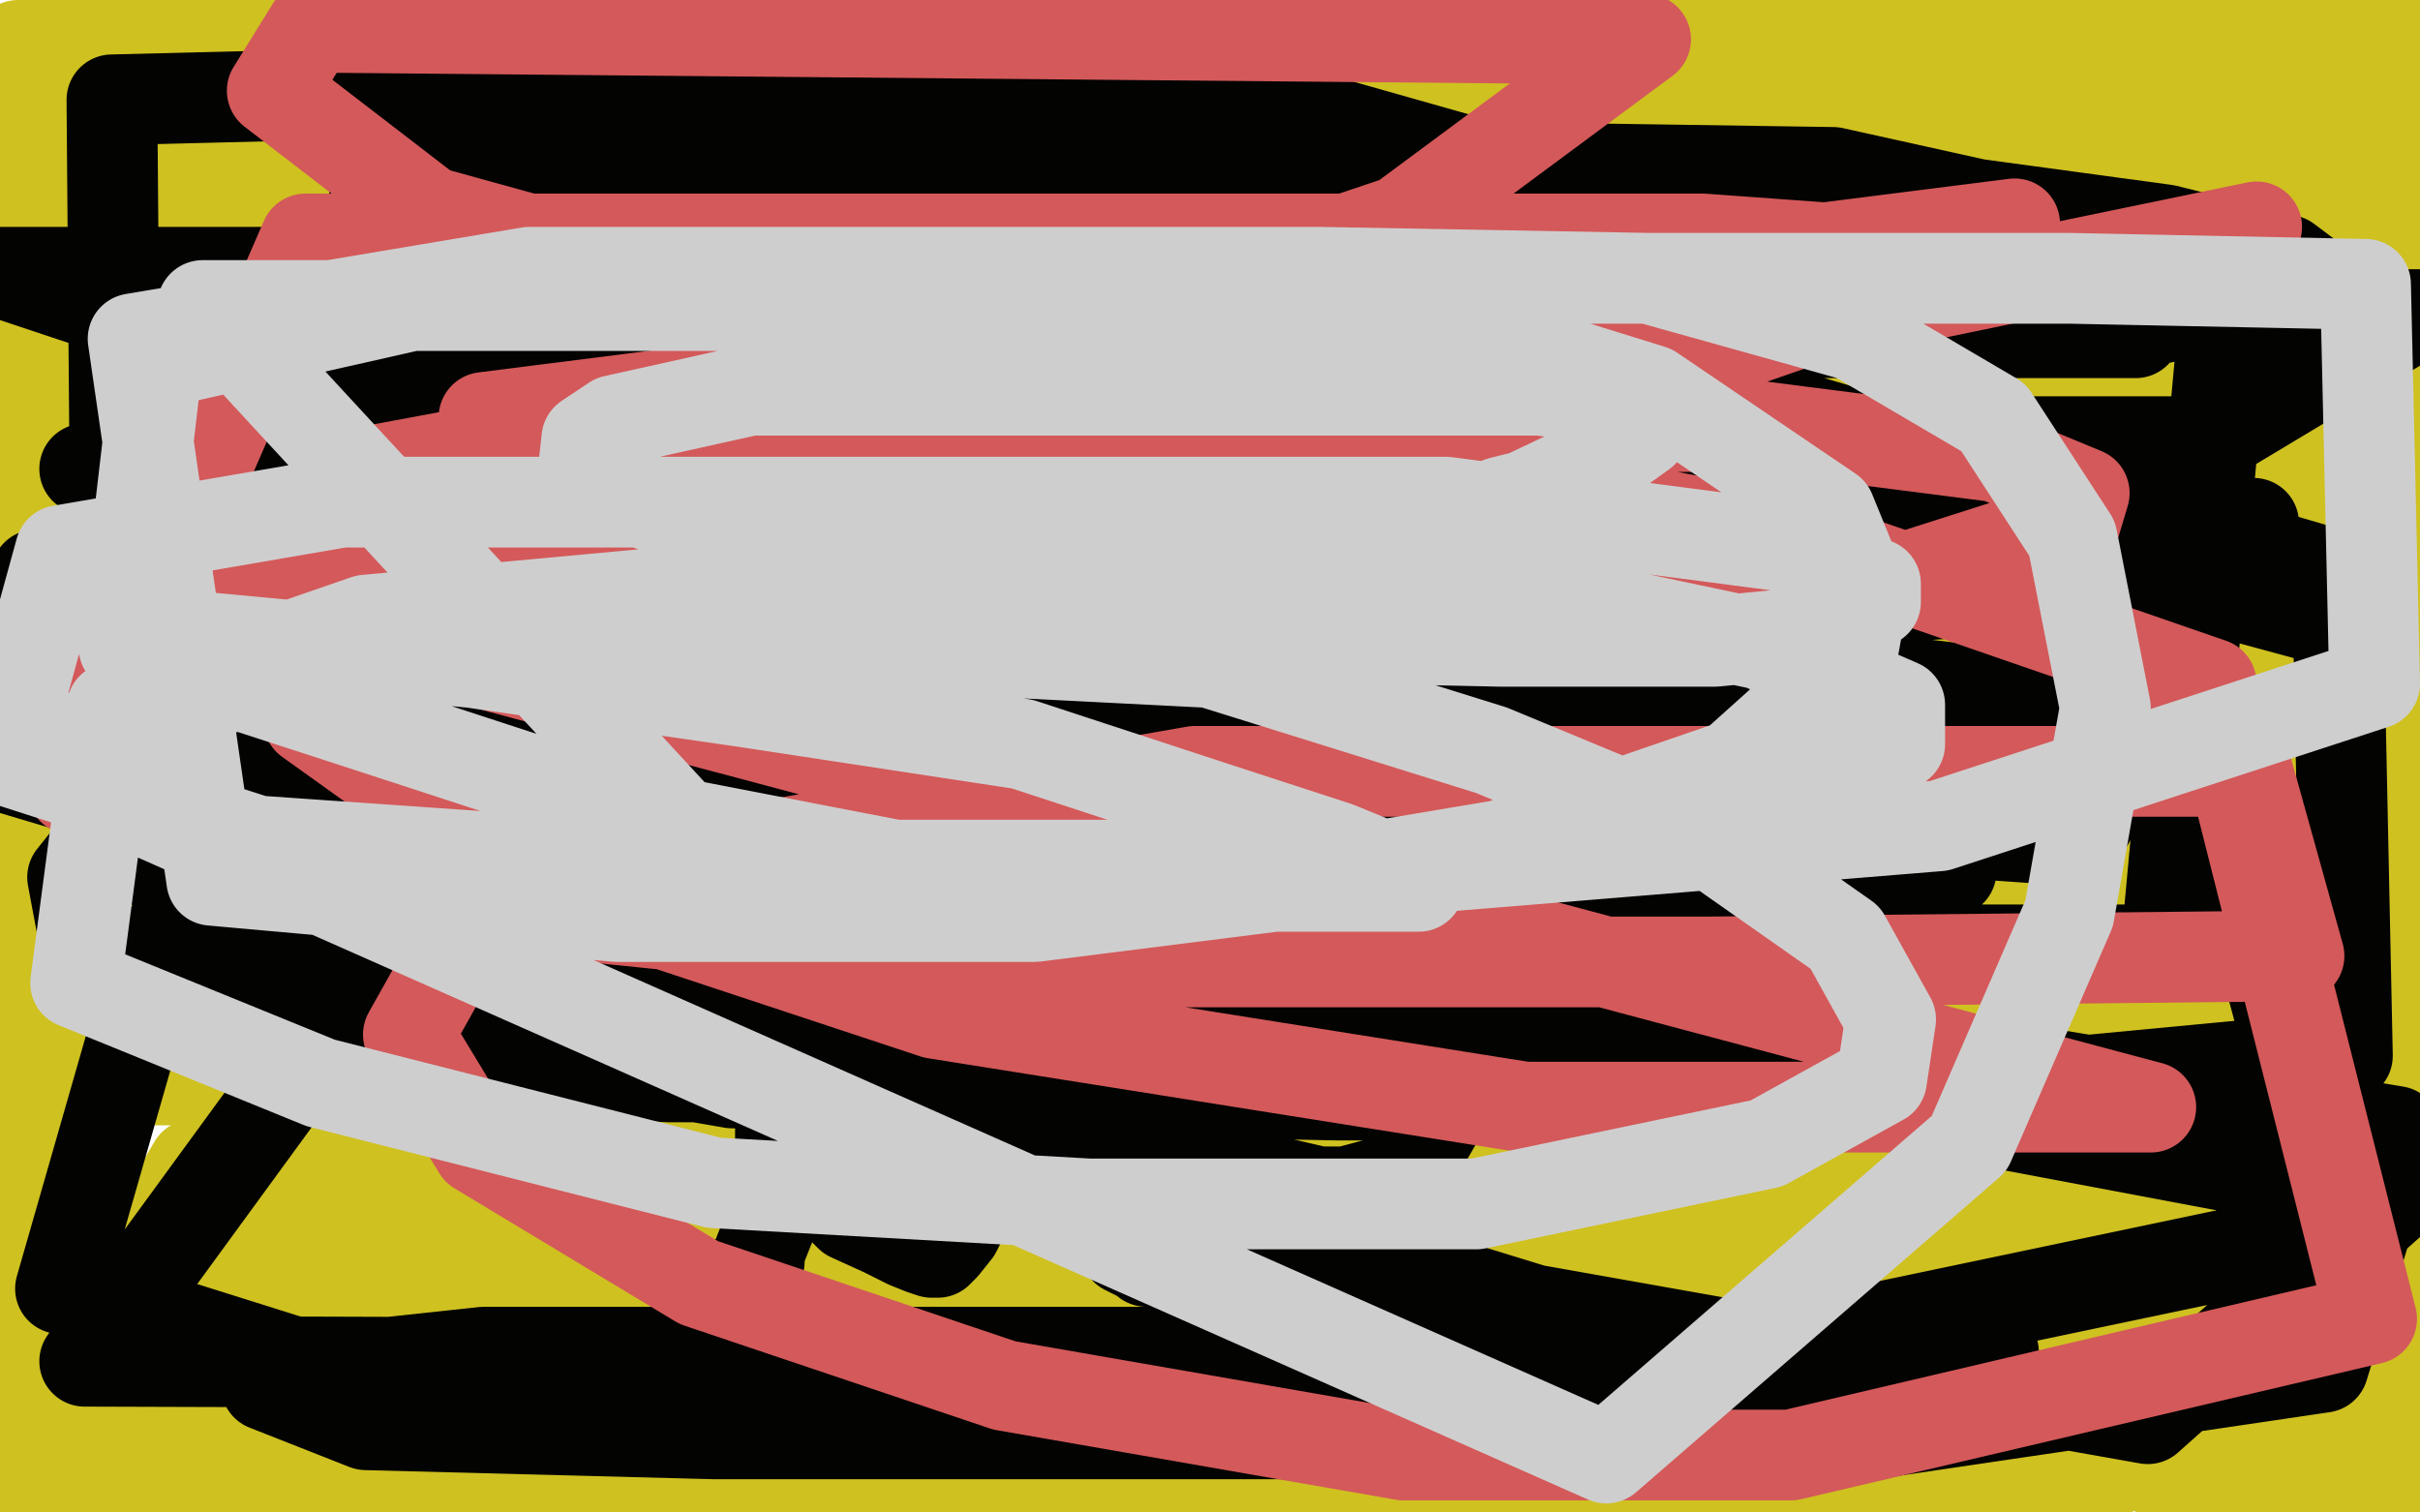
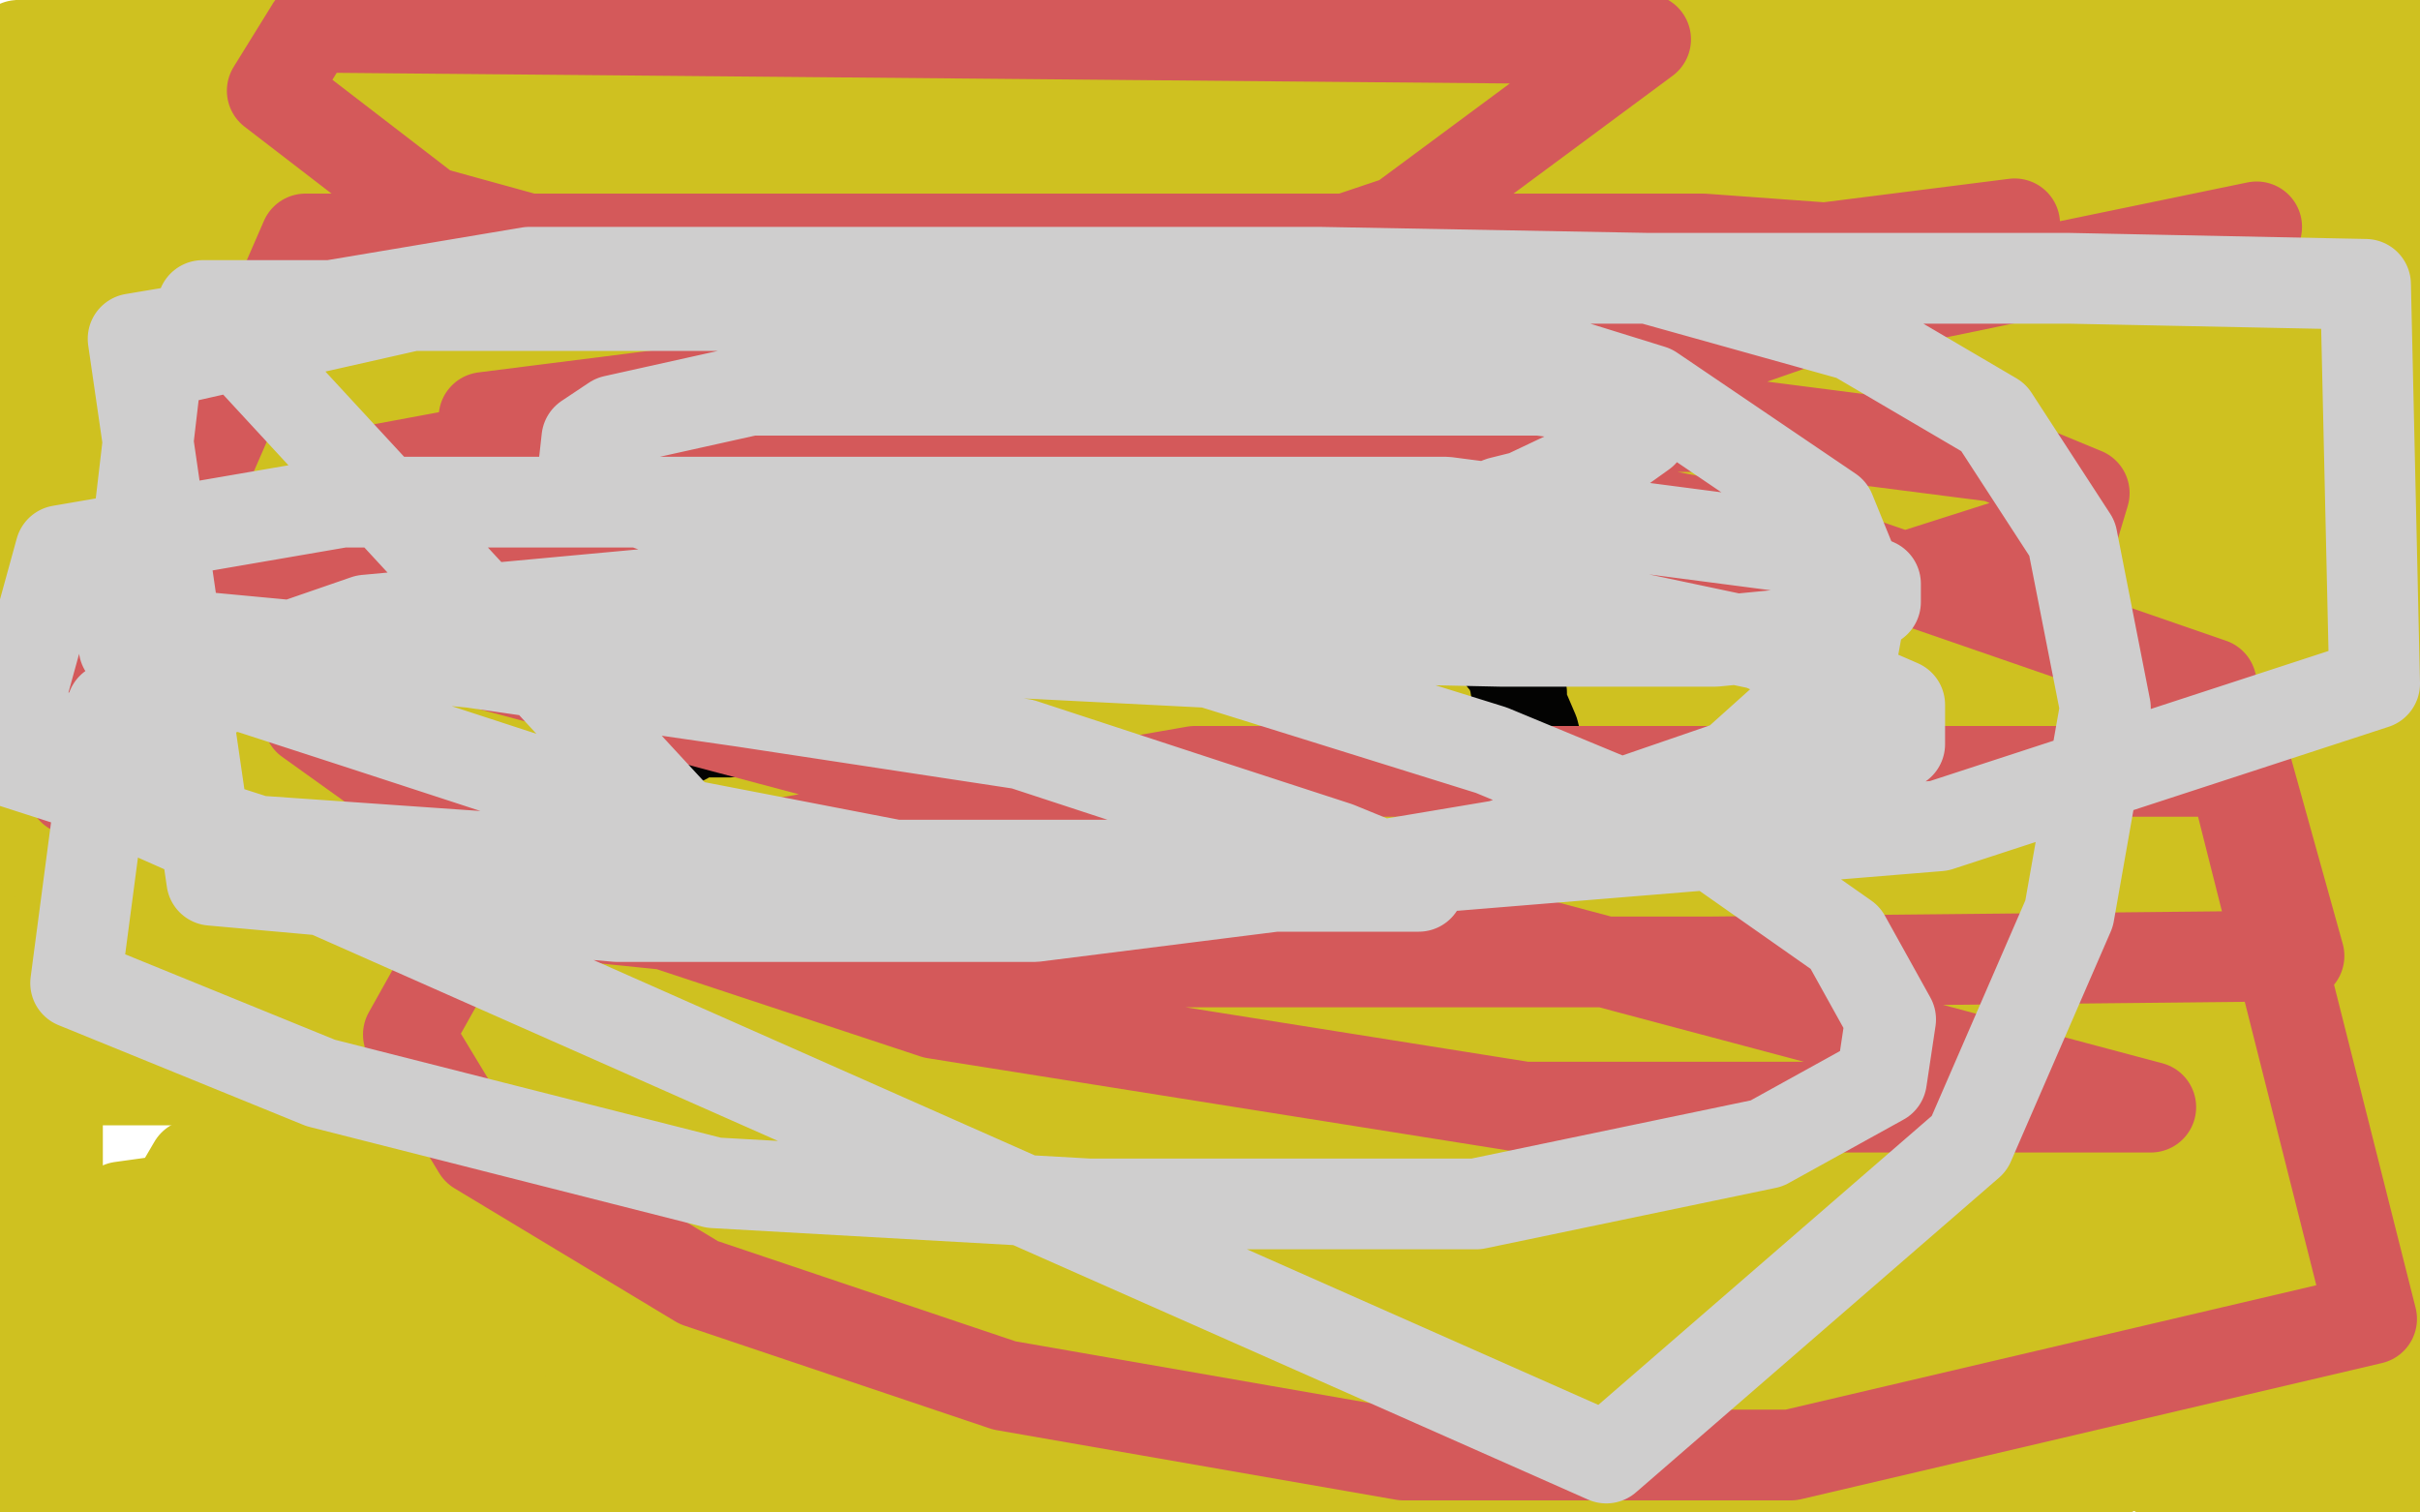
<svg xmlns="http://www.w3.org/2000/svg" width="800" height="500" version="1.1" style="stroke-antialiasing: false">
  <desc>This SVG has been created on https://colorillo.com/</desc>
  <rect x="0" y="0" width="800" height="500" style="fill: rgb(255,255,255); stroke-width:0" />
  <polyline points="316,259 310,256 310,256 297,251 297,251 285,246 285,246 271,234 271,234 255,226 255,226 243,218 243,218 237,214 237,214 236,211 236,210 240,210 251,210 266,210 280,210 296,210 313,214 332,221 356,228 375,235 385,238 387,240 387,241 381,241 361,241 327,241 269,241 212,241 171,241 159,241 165,241 213,241 266,240 324,237 371,235 397,234 408,231 408,230 405,230 400,227 384,223 355,222 308,222 252,222 182,236 176,239 180,241 221,242 300,242 387,242 463,242 504,234 512,230 512,229 488,219 472,216 407,211 368,211 346,211 341,211 342,212 348,214 368,214 408,214 468,214 526,214 573,198 573,197 560,194 521,194 448,194 361,194 280,195 224,206 204,214 203,215 213,217 250,217 318,217 405,203 516,174 537,166 538,166 527,163 496,163 433,163 346,163 246,174 175,189 136,199 128,203 128,204 152,205 192,205 266,205 356,186 439,158 485,145 490,143 480,142 432,145 349,154 247,163 120,195 84,206 79,208 84,209 121,209 192,209 287,192 370,174 407,164 410,162 405,161 380,161 344,161 279,161 250,165 243,167 245,170 261,170 299,170 352,168 427,150 488,132 508,124 508,122 488,121 408,121 322,121 234,126 150,138 103,152 92,155 96,157 125,157 185,157 261,157 367,157 392,156 420,150 418,149 396,142 348,142 267,142 179,146 93,153 34,168 15,173 15,174 34,174 48,174 121,174 184,158 220,150 227,147 224,146 204,145 169,145 120,145 68,145 20,150 20,166 76,166 137,165 194,149 213,142 214,141 204,141 160,141 83,146 52,217 136,215 197,210 220,210 221,208 210,206 176,206 88,206 26,206 8,225 40,225 72,225 86,225 75,225 52,225 28,225 4,226 4,232 25,232 49,231 77,222 79,219 76,218 63,215 39,214 9,214 3,214 30,207 47,202 47,201 40,200 20,200 12,180 17,178 19,177 19,176 20,174 23,171 25,168 26,165 26,164 25,161 21,148 16,131 13,105 12,72 12,39 20,2 40,-1 43,6 44,12 46,15 46,18 46,19 46,20 46,21 46,25 44,28 43,32 40,37 37,40 36,45 34,47 32,50 28,52 27,53 24,53 23,54 20,54 18,58 14,59 12,61 11,61 10,61 9,61 8,60 6,58 4,53 1,46 6,15 85,17 135,17 165,17 176,17 176,16 176,15 162,12 142,12 116,12 83,12 52,12 30,18 20,22 24,28 40,35 64,42 95,45 139,45 180,45 209,43 227,38 230,36 230,32 220,29 183,26 145,26 104,26 70,27 52,34 47,38 48,39 57,44 75,45 99,45 124,45 150,45 153,45 141,43 116,43 80,43 40,43 1,43 30,62 74,62 117,62 144,62 159,61 160,59 155,54 134,48 107,40 76,38 47,38 8,48 0,70 17,76 37,82 70,82 108,82 138,82 156,79 158,78 153,75 136,74 114,74 86,74 58,78 40,84 34,88 33,93 37,99 52,106 76,109 106,110 161,110 184,109 189,106 189,105 184,102 168,97 140,96 97,96 44,100 5,112 23,145 64,150 112,150 165,149 206,138 218,133 218,132 206,128 182,126 141,126 92,126 34,130 15,137 12,140 13,143 32,147 56,148 101,148 153,148 195,142 212,136 213,134 208,131 172,129 128,129 76,129 30,129 0,139 8,148 44,148 120,148 239,132 369,88 565,22 250,4 244,14 267,22 316,23 388,23 470,22 555,20 608,2 285,-1 251,11 246,17 252,22 288,25 360,25 438,25 532,17 588,13 600,9 598,9 526,9 433,11 316,11 226,19 174,34 164,39 172,43 220,43 307,43 424,38 521,26 593,11 614,5 615,1 333,7 270,20 236,32 232,34 237,38 269,40 386,40 506,34 637,5 401,2 425,6 482,6 560,6 644,6 343,24 272,45 239,57 233,63 236,66 254,68 284,68 330,68 374,67 420,57 441,50 448,47 442,46 423,45 392,45 324,45 237,45 152,45 84,56 62,64 61,67 82,72 194,74 313,74 437,74 557,70 643,50 683,36 689,33 687,32 669,30 642,30 596,30 496,34 436,34 402,42 392,46 392,50 411,57 452,61 524,61 610,61 704,40 786,12 711,50 632,76 584,91 565,98 563,98 563,99 574,99 619,99 669,83 727,63 768,50 792,42 799,28 783,26 736,25 692,25 659,25 638,25 631,27 631,29 636,33 648,37 669,43 698,43 736,43 777,43 795,18 768,18 728,18 689,28 662,38 654,43 654,46 668,50 695,50 728,50 764,44 795,34 786,26 759,26 726,26 684,26 668,26 666,26 667,26 670,26 680,30 695,34 714,34 732,34 744,34 748,34 747,34 734,34 710,37 672,48 618,66 560,86 496,106 455,121 432,131 424,135 424,136 424,137 432,138 450,138 480,139 539,135 623,122 726,93 690,58 548,73 386,97 257,124 168,150 138,161 137,165 153,167 190,167 250,167 339,146 446,118 596,73 667,47 692,38 696,36 694,34 676,34 646,34 586,34 510,34 428,39 358,53 327,64 324,66 349,70 395,70 472,70 558,58 633,38 684,28 700,28 693,28 663,28 600,37 461,67 382,93 348,103 339,111 340,114 365,120 406,120 477,120 564,120 651,119 729,119 780,119 783,119 778,119 756,119 723,119 680,119 620,133 580,147 560,157 553,163 553,166 565,170 587,170 644,170 707,158 759,144 794,134 783,131 744,130 682,130 619,130 556,130 511,139 494,146 492,147 499,150 516,151 550,151 602,151 666,147 729,126 762,114 769,110 769,108 758,103 724,98 688,98 637,98 588,104 555,115 548,121 548,125 569,126 607,126 664,126 733,124 756,86 685,105 615,128 554,148 520,166 511,173 511,175 522,179 558,179 588,179 632,178 672,166 697,157 705,154 704,154 700,154 681,154 650,154 609,154 556,164 492,186 480,190 479,192 490,196 517,197 572,197 640,197 711,196 772,174 772,159 706,160 623,170 532,190 452,216 417,226 416,230 424,231 472,231 545,233 638,230 728,201 793,182 771,176 730,176 678,182 618,201 568,218 535,228 522,233 524,234 530,234 574,234 635,222 702,202 766,181 785,170 729,182 656,202 586,222 512,246 499,251 498,253 514,255 545,256 597,249 668,224 731,206 773,190 791,186 792,185 776,189 748,198 704,213 657,226 610,243 566,256 541,266 529,273 528,275 530,278 540,282 553,285 588,286 624,286 667,286 708,279 744,269 765,260 770,255 770,254 763,251 746,251 720,251 676,251 592,257 536,270 503,280 490,286 488,287 493,289 512,290 544,290 599,290 676,283 772,254 767,216 704,216 634,222 574,242 540,254 532,262 532,268 551,274 622,275 698,275 779,266 724,226 600,267 548,286 528,301 525,309 532,314 554,316 592,316 649,316 713,310 773,291 777,258 738,258 676,263 604,279 547,298 516,307 509,314 512,317 545,320 584,320 644,320 711,312 776,291 796,269 745,270 649,291 593,311 566,321 556,327 556,330 560,333 577,339 603,343 636,346 680,346 721,346 751,346 772,340 772,338 772,335 772,334 770,333 768,332 762,332 748,332 724,333 689,345 653,357 607,372 596,376 594,378 594,380 600,383 618,383 649,383 702,381 768,362 734,335 649,362 556,393 485,415 451,430 442,434 446,438 464,438 498,438 577,430 660,404 732,382 788,362 788,352 764,352 724,352 668,364 565,399 527,412 514,418 514,420 519,421 544,421 584,416 668,394 760,369 755,362 701,381 670,392 646,399 636,403 635,404 635,407 657,412 680,422 716,431 756,442 776,462 710,460 669,460 634,467 609,478 595,486 594,490 594,492 608,493 628,493 666,484 707,471 744,459 765,450 766,450 760,447 742,447 718,447 686,451 647,465 617,475 607,479 607,481 617,485 650,486 699,486 758,440 668,453 561,478 620,477 709,448 780,425 793,398 744,398 687,398 632,398 600,398 587,403 587,406 590,410 625,417 666,418 723,418 783,418 774,376 730,376 660,384 636,395 628,407 628,418 635,429 651,439 671,446 694,453 722,454 750,454 774,449 791,443 797,429 786,425 772,422 760,422 755,423 755,426 755,434 759,447 764,458 769,468 772,471 772,473 772,474 773,474 776,474 779,475 785,478 787,478 788,478 788,479 788,480 788,482 789,482 789,483 783,483 765,483 742,490 721,498 769,498 796,478 777,478 759,478 740,478 726,478 716,480 712,482 712,483 712,486 714,487 719,490 724,491 731,492 744,492 758,492 776,492 795,490 799,455 792,452 789,450 788,449 785,444 782,438 780,430 774,416 768,399 763,380 756,362 751,346 746,330 740,313 737,304 737,297 737,291 737,286 737,282 737,278 737,274 737,269 737,263 737,258 739,251 742,244 745,242 748,240 749,240 752,240 756,241 761,243 765,244 767,245 768,245 768,246 769,247 772,250 774,252 776,254 777,256 777,258 778,258 779,258 780,258 780,260 782,261 783,262 784,262 785,263 786,264 786,263 786,262 786,256 786,250 786,243 786,238 786,233 786,230 786,228 786,226 786,224 785,223 785,222 785,220 784,220 784,222 784,223 784,230 784,237 784,242 784,251 784,258 784,262 784,267 784,271 784,274 784,278 784,282 784,285 784,290 784,296 784,303 784,310 784,321 784,328 784,336 784,342 784,348 784,353 784,355 784,357 784,358 784,361 785,363 787,367 789,374 790,378 791,381 791,384 791,385 792,386 792,387 792,388 792,389 792,390 793,392 793,394 795,396 796,398 797,400 798,401 799,402 794,382 792,371 789,360 788,345 785,333 784,322 781,312 780,305 780,301 780,296 780,291 780,286 780,274 780,266 780,258 780,251 779,248 778,246 778,250 778,258 778,279 777,291 773,304 767,314 757,320 747,323 738,326 728,326 724,326 723,326 723,327 737,332 756,334 777,334 799,334 768,319 716,319 637,319 547,337 459,367 385,393 351,403 345,409 345,413 359,414 384,414 422,414 488,402 599,372 653,354 668,349 668,348 654,346 617,346 557,346 473,346 389,346 304,347 241,351 220,352 221,352 240,349 283,343 352,331 432,321 506,312 536,305 544,302 532,302 498,302 438,302 313,302 231,306 180,317 169,322 173,324 208,325 284,325 389,323 507,302 573,279 583,275 563,270 512,269 428,269 323,269 226,269 153,273 124,281 124,282 138,286 183,286 248,286 375,286 444,272 468,264 468,262 463,260 444,254 411,254 351,254 273,258 192,284 128,306 110,319 110,330 163,341 239,341 350,339 462,315 524,298 534,294 530,292 499,289 431,289 341,289 214,289 92,289 16,357 103,357 189,348 271,320 327,301 346,287 351,274 348,267 334,259 310,253 262,253 200,253 132,267 72,290 36,304 28,314 27,326 38,338 82,353 139,361 196,361 246,360 279,357 289,349 289,337 280,321 256,306 216,289 163,271 101,256 48,253 8,259 0,291 10,307 24,325 45,338 68,347 88,351 100,351 103,351 103,342 97,319 91,300 83,278 71,257 59,241 44,234 26,231 5,236 5,439 15,454 19,458 19,457 19,450 19,442 19,435 19,422 19,408 19,392 19,372 13,349 4,323 3,462 8,477 9,480 10,480 10,478 10,474 10,470 10,461 8,435 4,412 2,382 0,343 3,239 5,246" style="fill: none; stroke: #cfc120; stroke-width: 30; stroke-linejoin: round; stroke-linecap: round; stroke-antialiasing: false; stroke-antialias: 0; opacity: 1.0" />
  <polyline points="7,250 7,251 8,251 8,246 8,234 1,207 5,234 15,252 20,262 22,265 22,264 22,254 21,238 21,214 21,182 18,154 8,130 8,126 8,127 8,133 8,141 8,148 8,162 8,174 8,189 12,200 15,204 15,188 15,174 15,162 12,150 6,142 1,138 6,210 16,240 28,267 44,290 56,308 72,318 95,326 124,329 163,329 195,331 219,331 228,330 221,330 210,326 192,326 164,326 125,326 84,326 59,326 52,326 56,326 71,325 117,320 178,300 245,281 304,261 325,250 327,245 314,234 267,221 181,200 81,188 38,250 100,263 144,271 164,273 166,273 161,271 140,260 97,244 59,232 22,225 0,224 0,240 13,250 27,259 43,270 60,278 66,281 67,282 66,282 65,280 61,274 54,269 44,266 31,266 17,266 6,266 4,268 6,277 20,290 52,301 136,316 202,315 264,302 316,285 344,272 365,264 372,262 372,261 364,261 344,261 318,261 271,265 254,271 252,278 256,284 284,295 349,302 460,303 584,303 690,303 750,303 760,303 757,300 725,294 664,292 569,292 485,290 406,291 361,308 345,316 344,323 355,331 380,339 408,345 468,345 507,345 533,338 544,330 544,323 539,317 525,310 510,303 484,298 439,298 382,298 303,312 283,322 279,326 281,331 293,338 316,343 356,343 411,343 474,343 528,343 548,343 549,343 547,343 531,342 504,339 467,336 426,336 400,338 385,344 384,347 391,353 416,361 458,369 523,369 637,369 683,366 700,361 700,359 696,354 677,349 648,340 592,338 514,338 452,338 405,350 388,358 387,364 406,380 437,389 503,390 582,390 669,388 748,379 791,367 784,354 738,352 651,352 479,362 373,394 313,414 300,422 300,430 319,438 362,446 438,446 523,443 617,416 688,394 720,381 728,375 724,370 702,367 661,367 594,367 511,372 431,390 385,406 372,414 373,422 398,430 478,432 564,432 648,426 724,402 768,387 781,383 781,382 776,382 754,382 710,382 656,382 602,394 581,403 579,412 591,419 614,425 651,426 716,426 789,426 758,414 666,438 584,466 505,492 594,498 671,474 734,454 770,441 780,435 780,434 771,433 748,433 711,433 643,433 554,443 458,463 332,497 537,490 608,466 656,451 678,443 683,442 680,441 665,441 638,441 581,441 494,454 401,470 560,482 610,463 631,455 634,451 632,450 621,448 602,447 570,447 476,442 435,442 315,457 255,476 231,485 228,486 236,490 265,490 316,490 388,490 470,484 557,457 630,433 640,426 640,422 630,418 604,415 554,415 470,415 355,424 231,455 133,486 318,496 413,467 468,448 479,443 475,438 432,431 293,431 232,431 44,439 28,480 113,480 195,467 264,450 312,434 313,433 309,432 296,430 271,430 231,430 176,439 113,458 63,474 36,484 28,490 32,497 50,498 76,498 104,498 127,494 149,485 160,478 160,477 159,476 147,474 125,474 95,474 34,474 6,483 3,492 20,494 49,495 103,490 175,474 230,456 250,449 251,446 231,442 191,442 136,442 68,442 27,482 68,482 114,470 159,454 212,436 243,425 259,416 264,411 264,408 261,403 236,396 208,396 166,396 115,400 70,414 48,422 44,426 44,430 48,434 64,436 88,436 129,436 213,414 249,402 264,394 265,392 259,388 228,386 176,386 105,390 40,399 2,437 26,437 57,435 110,418 159,403 195,391 209,386 210,386 204,384 186,384 152,382 64,385 40,426 103,419 160,399 244,371 290,357 318,346 330,342 332,341 330,340 316,339 292,339 255,339 189,349 127,367 83,382 68,391 69,395 88,402 122,405 174,405 234,405 278,400 301,392 307,389 305,386 288,382 261,380 191,380 134,380 83,392 57,402 48,407 48,411 56,414 75,418 97,421 127,421 176,414 240,393 330,362 362,351 379,339 383,335 383,334 378,333 366,332 345,332 310,332 267,342 234,352 220,361 220,370 226,374 244,378 270,378 301,379 336,379 371,372 400,362 418,356 424,352 424,351 418,349 396,349 374,349 344,358 316,370 292,381 281,386 280,390 284,393 293,394 306,397 324,397 356,397 374,390 385,385 390,381 391,379 391,376 388,373 377,370 358,368 333,370 298,380 271,391 252,408 250,414 250,419 253,424 258,428 260,430 261,434 264,434 266,434 276,429 284,423 288,418 288,415 288,410 288,406 288,402 285,400 283,399 278,399 269,401 266,402 265,405 266,407 267,410 270,412 276,414 284,415 297,415 308,414 320,404 325,396 328,390 328,383 323,373 316,362 310,351 310,343 319,332 346,314 404,290 476,263 547,229 604,190 623,173 625,160 620,145 616,138 610,134 607,129 601,122 588,114 568,102 544,94 528,84 518,80 515,78 516,76 524,74 550,69 604,54 672,32 729,16 752,10 750,10 748,10 748,9 748,7 750,5 755,2 760,0 761,-1 762,-1 740,2 712,12 679,23 629,39 598,49 577,55 568,59 565,60 566,60 573,60 597,60 650,51 720,34 778,22 796,21 797,21 794,21 789,19 787,17 785,15 780,12 770,12 746,12 703,12 648,22 605,37 584,43 576,47 577,47 579,49 582,50 588,52 598,53 630,53 664,51 707,40 736,30 744,23 744,22 740,21 734,18 720,18 696,18 662,18 587,35 556,46 543,53 542,55 546,58 564,60 590,60 620,60 670,54 711,42 730,34 732,32 729,30 716,27 704,22 680,21 643,21 585,21 546,22 522,22 514,22 515,22 521,22 541,22 599,22 644,18 700,5 580,10 515,31 460,47 413,62 374,76 351,84 336,88 328,89 321,90 310,94 293,97 272,100 233,102 203,104 176,104 156,104 143,104 138,104 136,104 136,102 136,100 137,98 142,94 163,82 186,74 205,68 218,64 224,62 225,62 226,62 228,62 232,59 236,56 240,52 242,49 243,44 243,42 238,40 228,38 213,38 197,36 184,36 176,36 173,36 173,34 173,33 177,29 186,23 205,18 240,8 257,2 208,4 189,8 177,13 175,14 176,14 178,14 182,14 200,14 221,9 244,2 693,1 697,4 700,6 701,6 703,8 703,10 704,14 704,16 704,18 704,19 701,20 699,22 697,23 697,25 697,26 701,31 708,36 716,40 724,46 732,50 737,53 740,56 742,57 744,59 744,61 745,62 746,64 748,65 749,66 750,67 752,69 755,70 756,72 760,72 761,72 771,72 779,72 790,72 798,72 796,73 787,70 780,63 773,51 768,33 766,27 761,9 798,3 797,0 798,9 799,82 796,81 793,75 789,69 786,61 784,53 784,46 783,41 783,36 783,34 782,32 783,32 784,32 786,32 792,34 798,38 798,294 792,294 785,294 778,294 771,294 769,294 771,294 776,294 784,296 786,298 788,298 789,299 790,301 792,301 793,302 794,302 794,303 794,304 796,304 796,305 796,306 798,307 798,308 799,308 798,308 797,307 796,307 796,306 795,306 794,306 793,306 792,310 789,314 783,319 774,325" style="fill: none; stroke: #cfc120; stroke-width: 30; stroke-linejoin: round; stroke-linecap: round; stroke-antialiasing: false; stroke-antialias: 0; opacity: 1.0" />
  <polyline points="136,452 137,452 137,452 142,452 142,452 155,447 155,447 181,439 181,439 227,422 227,422 292,406 292,406 356,388 356,388 433,374 496,370 560,367 577,367 579,367 578,367 576,366 573,362 568,362 564,361 556,359 553,359 549,360 544,364 535,380 524,395 507,409 488,420 468,426 454,431 450,433 418,439 340,462 294,474 257,475 228,475 207,475 192,475 180,475 171,478 163,478 158,478 155,478 153,478 152,477" style="fill: none; stroke: #cfc120; stroke-width: 30; stroke-linejoin: round; stroke-linecap: round; stroke-antialiasing: false; stroke-antialias: 0; opacity: 1.0" />
  <polyline points="239,155 239,156 239,156 239,157 239,157 239,158 239,158 239,162 239,162 239,165 239,165 238,170 238,170 237,173 237,173 236,174 236,175 236,177 236,178 236,180 235,183 234,186 233,188 232,192 231,195 230,198 228,200 228,202 228,205 228,206 227,208 226,211 226,213 224,215 224,217 224,218 224,219 223,221 223,222 222,226 221,226 221,227 221,228 221,229 221,230 221,231 220,234 220,236 219,238 219,239 219,240 218,242 217,243 216,245 216,246 216,248 216,250 216,253 216,254 215,255 215,256 215,257 215,258 214,260 214,262 213,262 213,264 212,264 212,266 212,268 212,270 212,271 212,272 212,271 210,271 209,270 208,270" style="fill: none; stroke: #030302; stroke-width: 30; stroke-linejoin: round; stroke-linecap: round; stroke-antialiasing: false; stroke-antialias: 0; opacity: 1.0" />
  <polyline points="239,151 240,153 240,153 240,154 240,154 240,155 240,155 240,156 240,156 241,157 241,157 242,158 242,158 243,159 243,159" style="fill: none; stroke: #030302; stroke-width: 30; stroke-linejoin: round; stroke-linecap: round; stroke-antialiasing: false; stroke-antialias: 0; opacity: 1.0" />
  <polyline points="243,159 243,161 244,162 245,166 246,169 248,173 250,176 251,178 251,182 252,183 252,184 253,186 253,187 255,189 255,191 258,195 262,202 268,206 270,208 272,209 274,210 275,210 276,213 277,214 279,216 280,218 281,219 282,220 283,222 284,222 285,223 285,224 286,224 286,225 287,226 287,227 287,228 288,228 288,230 289,230 291,233 292,235 294,238 295,240 296,240 296,242 297,244 299,247 300,250 301,251 302,253 302,254 303,255 303,256 304,256 304,257 304,258 305,258 306,258 305,258 304,258" style="fill: none; stroke: #030302; stroke-width: 30; stroke-linejoin: round; stroke-linecap: round; stroke-antialiasing: false; stroke-antialias: 0; opacity: 1.0" />
  <polyline points="300,229 300,227 300,227 300,226 300,226 301,226 301,226 300,226 298,226 297,226 296,226 294,227 288,230 285,231 281,231 280,231 277,232 274,232 270,232 268,233 265,234 261,234 257,236 249,238 244,240 241,242 239,242 236,242 234,242 230,242 227,244 223,246 220,246 216,246 214,248 211,248 209,249 208,249" style="fill: none; stroke: #030302; stroke-width: 30; stroke-linejoin: round; stroke-linecap: round; stroke-antialiasing: false; stroke-antialias: 0; opacity: 1.0" />
  <polyline points="352,142 352,144 352,146 353,148 353,149 354,151 355,153 356,155" style="fill: none; stroke: #030302; stroke-width: 30; stroke-linejoin: round; stroke-linecap: round; stroke-antialiasing: false; stroke-antialias: 0; opacity: 1.0" />
  <polyline points="348,135 349,136 349,136 349,137 349,137 349,138 349,138 350,140 350,140 352,142 352,142" style="fill: none; stroke: #030302; stroke-width: 30; stroke-linejoin: round; stroke-linecap: round; stroke-antialiasing: false; stroke-antialias: 0; opacity: 1.0" />
-   <polyline points="356,155 356,156 356,158 356,159 356,161 357,164 357,168 358,171 359,176 360,181 360,184 361,187 361,191 361,194 361,198 361,202 361,205 361,208 361,211 361,215 363,220 363,223 364,227 364,232 364,238 367,246 368,255 369,260 371,262 371,264 371,266 372,266 374,266 377,265 380,265 383,265 384,265 386,265 388,265 389,265 392,265 395,265 398,265 400,265 402,265 403,265 404,265 405,265 406,265 408,265 410,265 413,265 414,264 415,264 415,263 415,262 412,262" style="fill: none; stroke: #030302; stroke-width: 30; stroke-linejoin: round; stroke-linecap: round; stroke-antialiasing: false; stroke-antialias: 0; opacity: 1.0" />
  <polyline points="401,183 403,183 403,183 404,183 404,183 405,183 405,183 404,183 403,184 396,185 391,186 384,186 376,189 369,190 362,191 359,193 358,193 358,194 360,194" style="fill: none; stroke: #030302; stroke-width: 30; stroke-linejoin: round; stroke-linecap: round; stroke-antialiasing: false; stroke-antialias: 0; opacity: 1.0" />
  <polyline points="404,117 407,117 407,117 410,117 410,117 412,117 412,117 413,117 413,117 414,117 414,117 413,117 412,117 412,118 412,119 411,122 410,123 407,124 403,126 398,127 396,127 396,128 395,128 394,128 392,129 387,130 383,131 380,132 378,132 377,132 376,132 375,132 373,132 372,132 370,132 369,132 368,132 368,133 370,133" style="fill: none; stroke: #030302; stroke-width: 30; stroke-linejoin: round; stroke-linecap: round; stroke-antialiasing: false; stroke-antialias: 0; opacity: 1.0" />
  <polyline points="479,106 479,107 479,107 478,108 478,108 478,109 478,109 477,109 477,109 477,110 477,110 477,112 477,112 476,117 476,117 476,126 476,131 476,134 476,138 476,141 476,144 476,146 476,149 476,154 476,159 476,164 476,170 477,174 479,180 481,186 485,196 488,205 494,212 497,218 500,221 500,223 501,226 501,227 503,229 503,232 504,235 507,242 508,246 508,250 509,253 509,254 509,256" style="fill: none; stroke: #030302; stroke-width: 30; stroke-linejoin: round; stroke-linecap: round; stroke-antialiasing: false; stroke-antialias: 0; opacity: 1.0" />
-   <polyline points="519,111 520,111 520,111 520,113 520,113 520,114 520,114 520,116 520,116 520,117 520,117 519,118 519,118 518,119 516,123 512,127 508,134 504,139 501,142 500,144" style="fill: none; stroke: #030302; stroke-width: 30; stroke-linejoin: round; stroke-linecap: round; stroke-antialiasing: false; stroke-antialias: 0; opacity: 1.0" />
-   <polyline points="500,144 499,146 495,147 490,149 487,150 484,153 480,154 476,154 467,158 460,158 456,158 455,158 454,158 454,157 455,156 460,155 468,155 478,155 488,155 500,155 506,157 510,159 512,161 514,164 517,168 521,171 532,179 536,182 544,186 550,191 556,194 562,196 567,198 571,199 572,200 574,200 574,201 575,201 576,202 577,202 578,202" style="fill: none; stroke: #030302; stroke-width: 30; stroke-linejoin: round; stroke-linecap: round; stroke-antialiasing: false; stroke-antialias: 0; opacity: 1.0" />
-   <polyline points="249,420 249,418 249,418 251,417 251,417 251,414 251,414 253,409 253,409 255,404 255,404 256,398 256,398 258,393 258,393 258,386 258,378 258,369 258,362 258,358 258,356 259,356 260,358 261,364 264,370 266,379 268,386 271,390 275,396 281,402 292,407 300,411 305,413 308,414 309,414 310,414 312,412 316,407 318,403 321,397 324,386 327,380 329,371 332,362 333,355 335,348 336,343 337,340 339,338 339,339 339,342 340,344 341,349 344,358 348,368 351,378 355,388 357,394 361,399 364,402 367,403 368,407 371,410 372,413 376,415 378,416 379,417 380,417 380,416 380,415 382,414 384,412 384,410 387,406 390,402 393,394 396,382 399,373 401,363 405,351 409,338 410,329 411,322 411,319 411,318 411,317 410,315 407,311 405,309 401,306 398,305 395,304 390,304 388,304 386,305 384,308 380,316 378,326 378,338 378,350 382,365 387,373 391,378 398,382 404,386 413,389 423,391 436,394 445,394 460,390 469,381 480,362 480,346 479,328 470,306 455,285 420,265 358,249 276,249 197,251 134,274 96,298 95,304 107,321 219,349 343,349 470,349 587,327 631,309 633,298 608,284 531,270 425,268 306,268 220,268 178,274 180,281 214,290 310,294 434,294 561,294 635,294 645,288 624,281 519,271 348,265 164,254 4,250 68,266 195,266 344,266 476,266 560,266 568,265 532,254 393,245 195,232 100,263 294,263 477,263 584,254 600,246 572,235 463,215 326,205 189,190 32,190 12,190 14,191 54,197 165,197 292,197 416,197 504,197 516,197 473,184 339,174 163,166 28,155 87,190 263,196 444,196 554,196 576,195 568,193 502,178 320,178 217,177 163,177 160,177 194,178 304,183 434,189 562,191 654,191 679,187 675,185 621,174 447,169 313,161 186,158 104,157 89,157 93,157 134,157 240,157 364,157 480,157 540,157 544,158 507,158 424,152 335,129 271,114 249,110 278,110 357,110 484,110 608,110 692,110 720,104 722,99 698,92 636,87 552,85 459,83 375,83 304,83 273,83 267,84 268,86 321,100 425,108 612,110 691,110 706,110 697,110 636,110 517,110 387,110 263,110 152,126 82,154 65,176 101,210 201,234 332,247 471,250 573,250 612,244 612,239 586,230 514,225 397,223 272,221 148,221 48,221 0,229 3,254 60,271 164,289 291,289 418,289 534,289 600,288 616,285 616,282 586,272 445,262 320,262 193,262 96,262 36,275 24,290 27,306 52,324 100,339 164,353 221,356 284,356 357,356 454,334 491,314 504,297 508,282 508,266 502,250 480,234 431,210 357,187 270,185 194,185 136,209 130,226 132,246 146,266 179,284 235,303 304,321 380,334 442,330 494,306 512,290 517,270 512,233 495,204 464,176 407,150 329,131 238,124 162,124 98,128 74,136 68,145 71,157 92,175 198,228 291,258 385,268 472,268 548,258 588,235 602,210 602,183 590,145 565,100 523,64 403,30 284,30 157,30 37,33 38,157 165,157 292,157 452,124 492,109 497,101 492,94 448,90 343,90 186,90 0,90 36,102 216,102 413,102 588,102 708,102 756,97 764,92 756,86 716,76 613,62 387,46 189,42 99,114 322,141 536,146 729,146 799,104 664,104 464,104 259,102 92,102 98,201 429,260 687,278 745,173 529,170 332,170 166,227 151,266 196,320 315,374 507,433 710,469 792,396 569,354 338,325 49,325 20,426 160,470 659,447 473,447 292,447 160,447 95,454 88,458 121,471 236,474 427,474 619,474 768,452 792,374 665,353 476,350 274,350 101,350 28,450 338,451 568,450 773,407 727,237 514,212 306,207 128,207 14,222 80,330 242,358 442,362 639,362 776,349 773,206 581,154 432,152 295,152 175,155 101,180 89,198 111,221 203,257 356,302 555,314 716,314 737,86 606,57 473,55 349,55 236,55 156,78 136,93 142,112 192,145 312,186 572,201 765,188 184,18 126,54 121,80 169,121 280,168 417,213 568,232 682,232 722,219 721,206 671,184 576,161 452,161 263,161 152,178 62,205" style="fill: none; stroke: #030302; stroke-width: 30; stroke-linejoin: round; stroke-linecap: round; stroke-antialiasing: false; stroke-antialias: 0; opacity: 1.0" />
  <polyline points="232,138 220,138 220,138 198,138 198,138 188,141 188,141 188,142 188,142 195,145 195,145 261,146 261,146 346,145 346,145 446,145 539,126 608,102 629,94 631,90 618,83 563,79 455,79 296,79 101,79 54,187 263,198 465,198 617,195 686,173 689,163 660,151 582,141 396,141 319,144 108,185 8,220 24,261 145,298 342,318 565,318 760,316 743,255 584,255 395,255 240,282 149,317 135,342 158,380 231,424 332,458 464,481 592,481 784,436 731,226 595,179 443,150 304,143 191,143 121,156 92,179 102,238 176,291 309,335 504,366 711,366 76,197 279,197 488,145 666,74 160,138 332,117 463,73 544,13 103,9 90,30 142,70 258,102 404,106 596,106 746,75" style="fill: none; stroke: #d4595a; stroke-width: 30; stroke-linejoin: round; stroke-linecap: round; stroke-antialiasing: false; stroke-antialias: 0; opacity: 1.0" />
  <polyline points="296,173 325,173 325,173 377,173 377,173 421,173 421,173 452,173 452,173 472,173 472,173 485,170 485,170 491,168 491,168 496,166 504,164 523,155 536,148 543,143 544,139 544,136 533,132 509,129 468,129 406,129 330,129 248,129 203,139 194,145 193,154 209,165 246,178 314,197 404,210 496,212 567,212 608,208 620,199 620,193 593,181 478,166 356,166 232,166 113,166 20,182 1,251 85,278 200,286 330,286 457,286 600,262 628,246 628,233 582,213 492,194 364,194 240,194 121,205 37,234 25,325 106,358 236,391 360,398 488,398 584,378 622,357 625,337 610,310 563,277 493,248 400,219 223,210 100,219 7,250 531,482 651,378 684,302 696,234 685,178 659,138 613,111 545,92 436,90 312,90 175,90 44,112 70,291 204,303 342,303 477,286 573,253 612,218 616,196 605,169 546,129 459,102 334,101 202,101 67,101 248,297 348,297 641,273 785,226 782,94 684,92 552,92 398,92 176,92 52,120 41,214 118,239 213,270 301,287 387,293 438,293 469,293 469,292 464,289 442,280 399,266 338,246 246,232 156,219 60,210" style="fill: none; stroke: #cfcece; stroke-width: 30; stroke-linejoin: round; stroke-linecap: round; stroke-antialiasing: false; stroke-antialias: 0; opacity: 1.0" />
</svg>